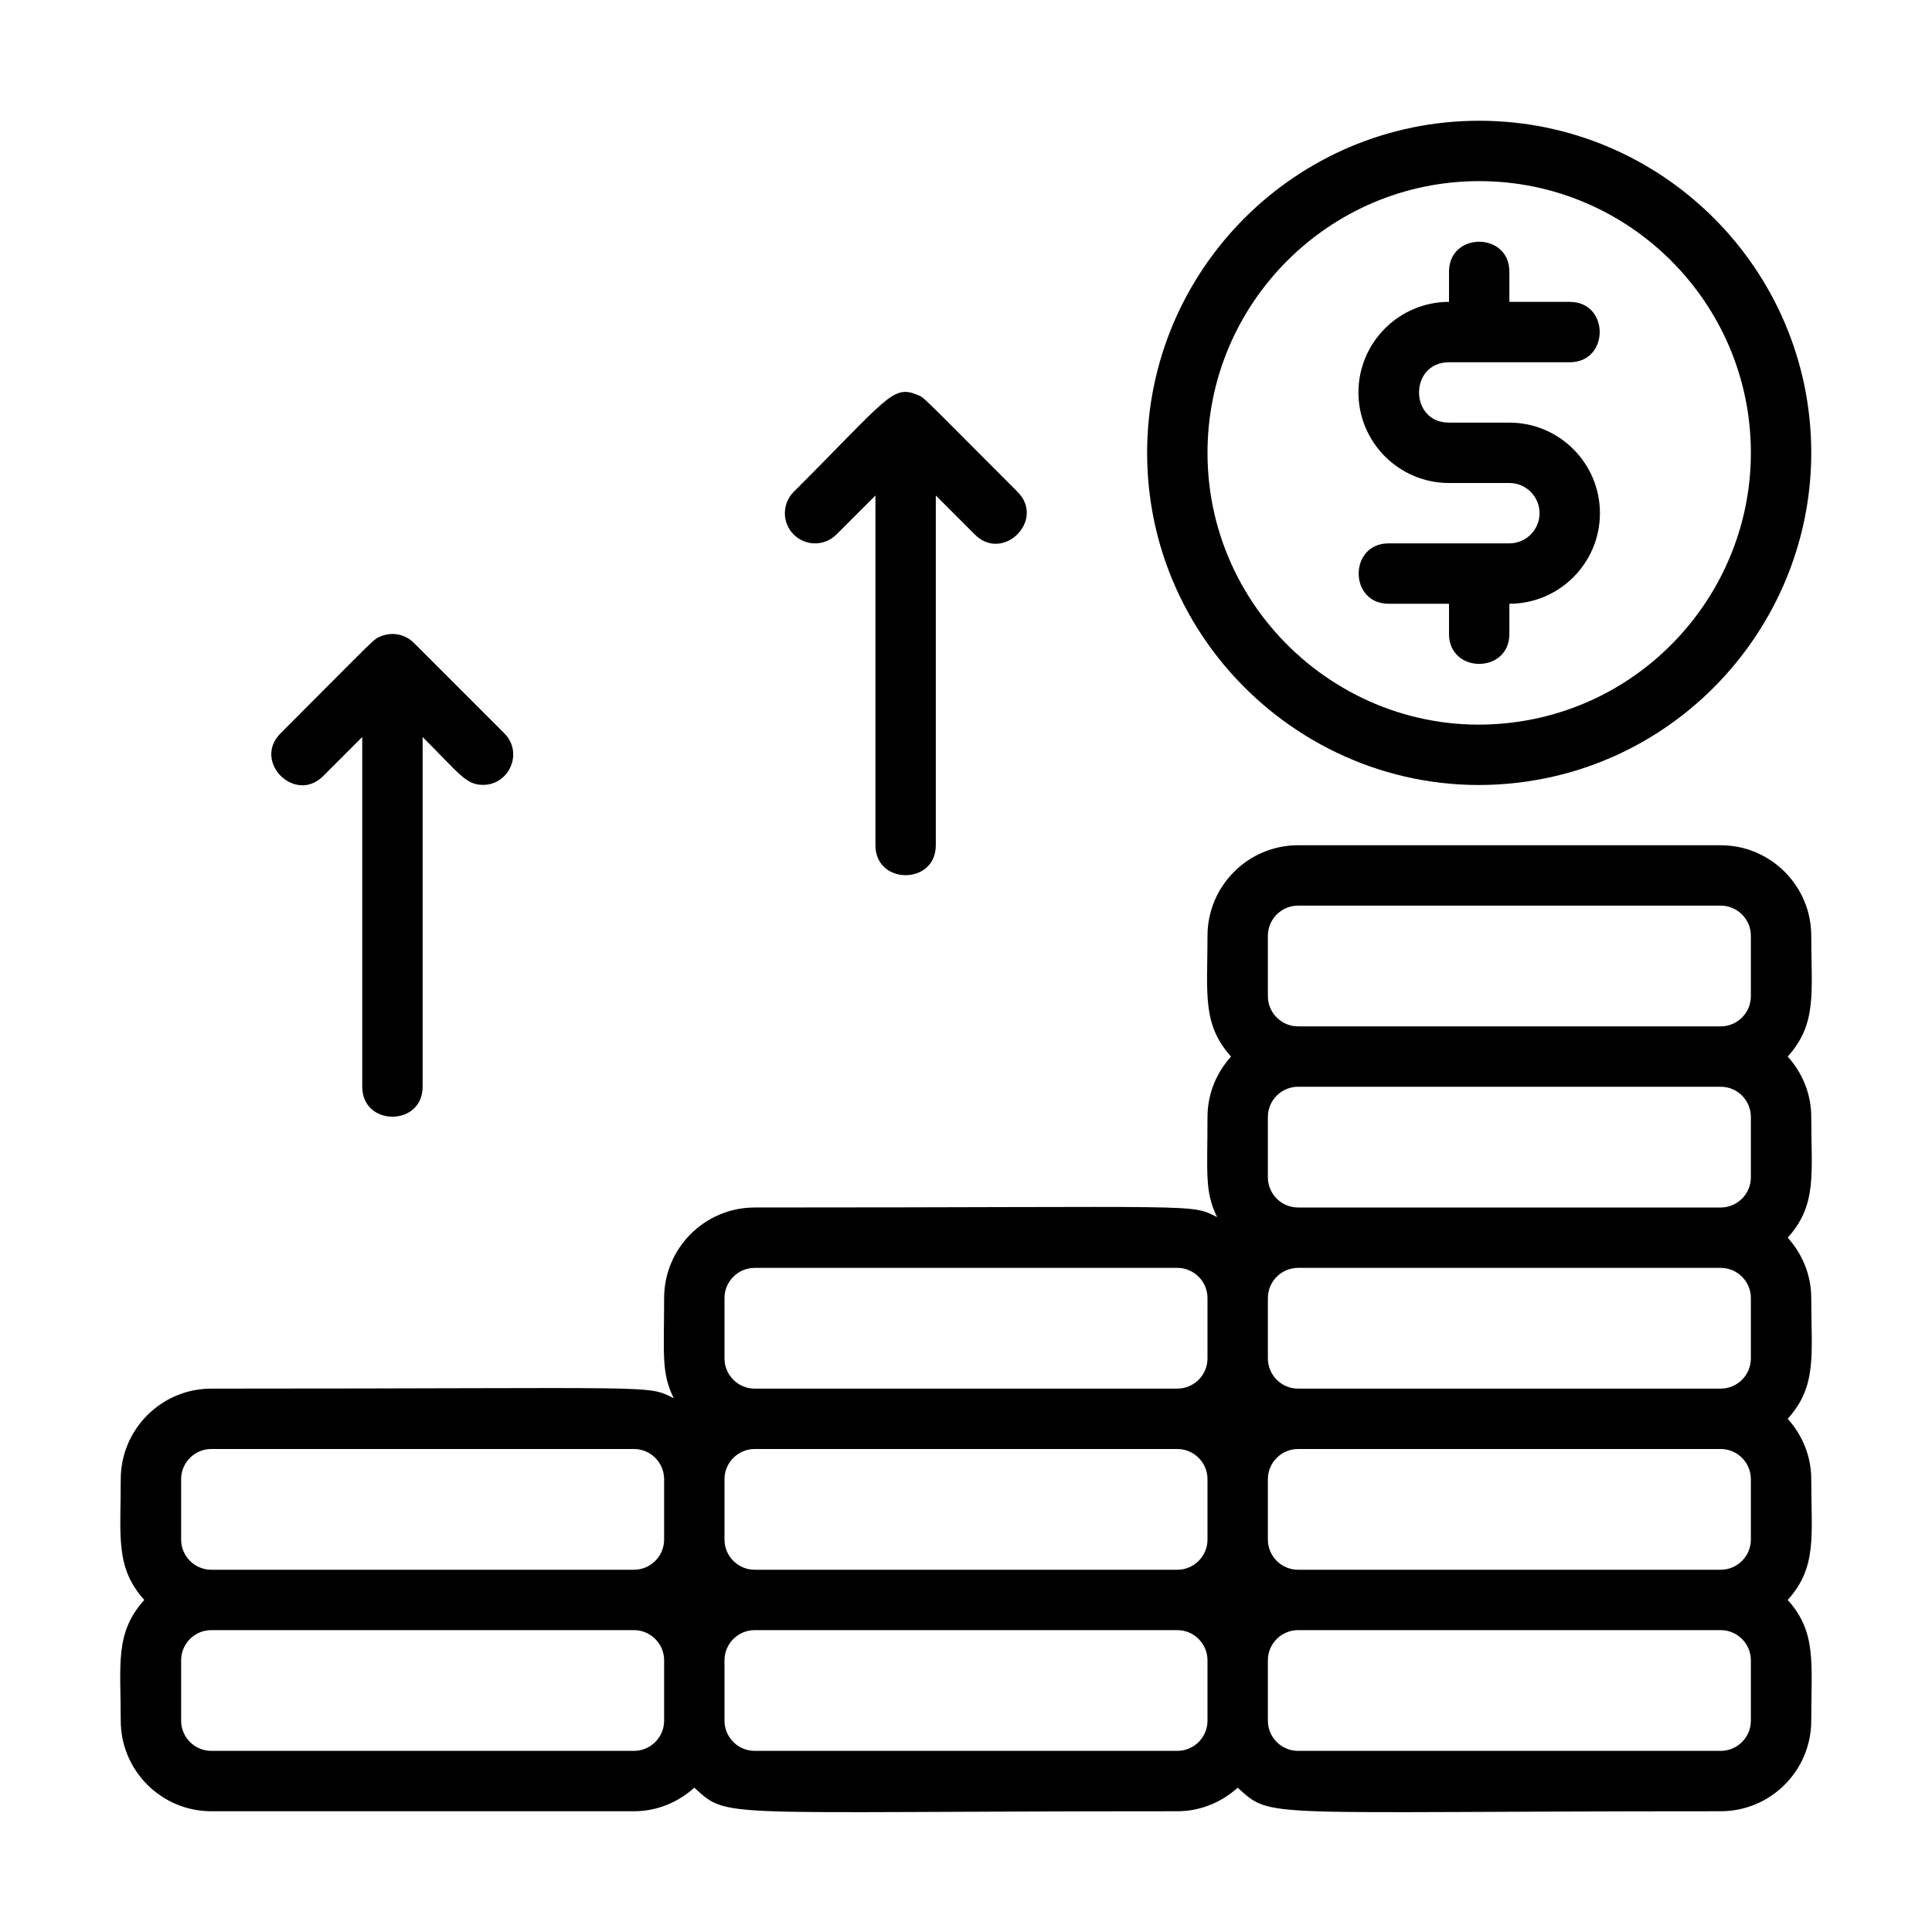
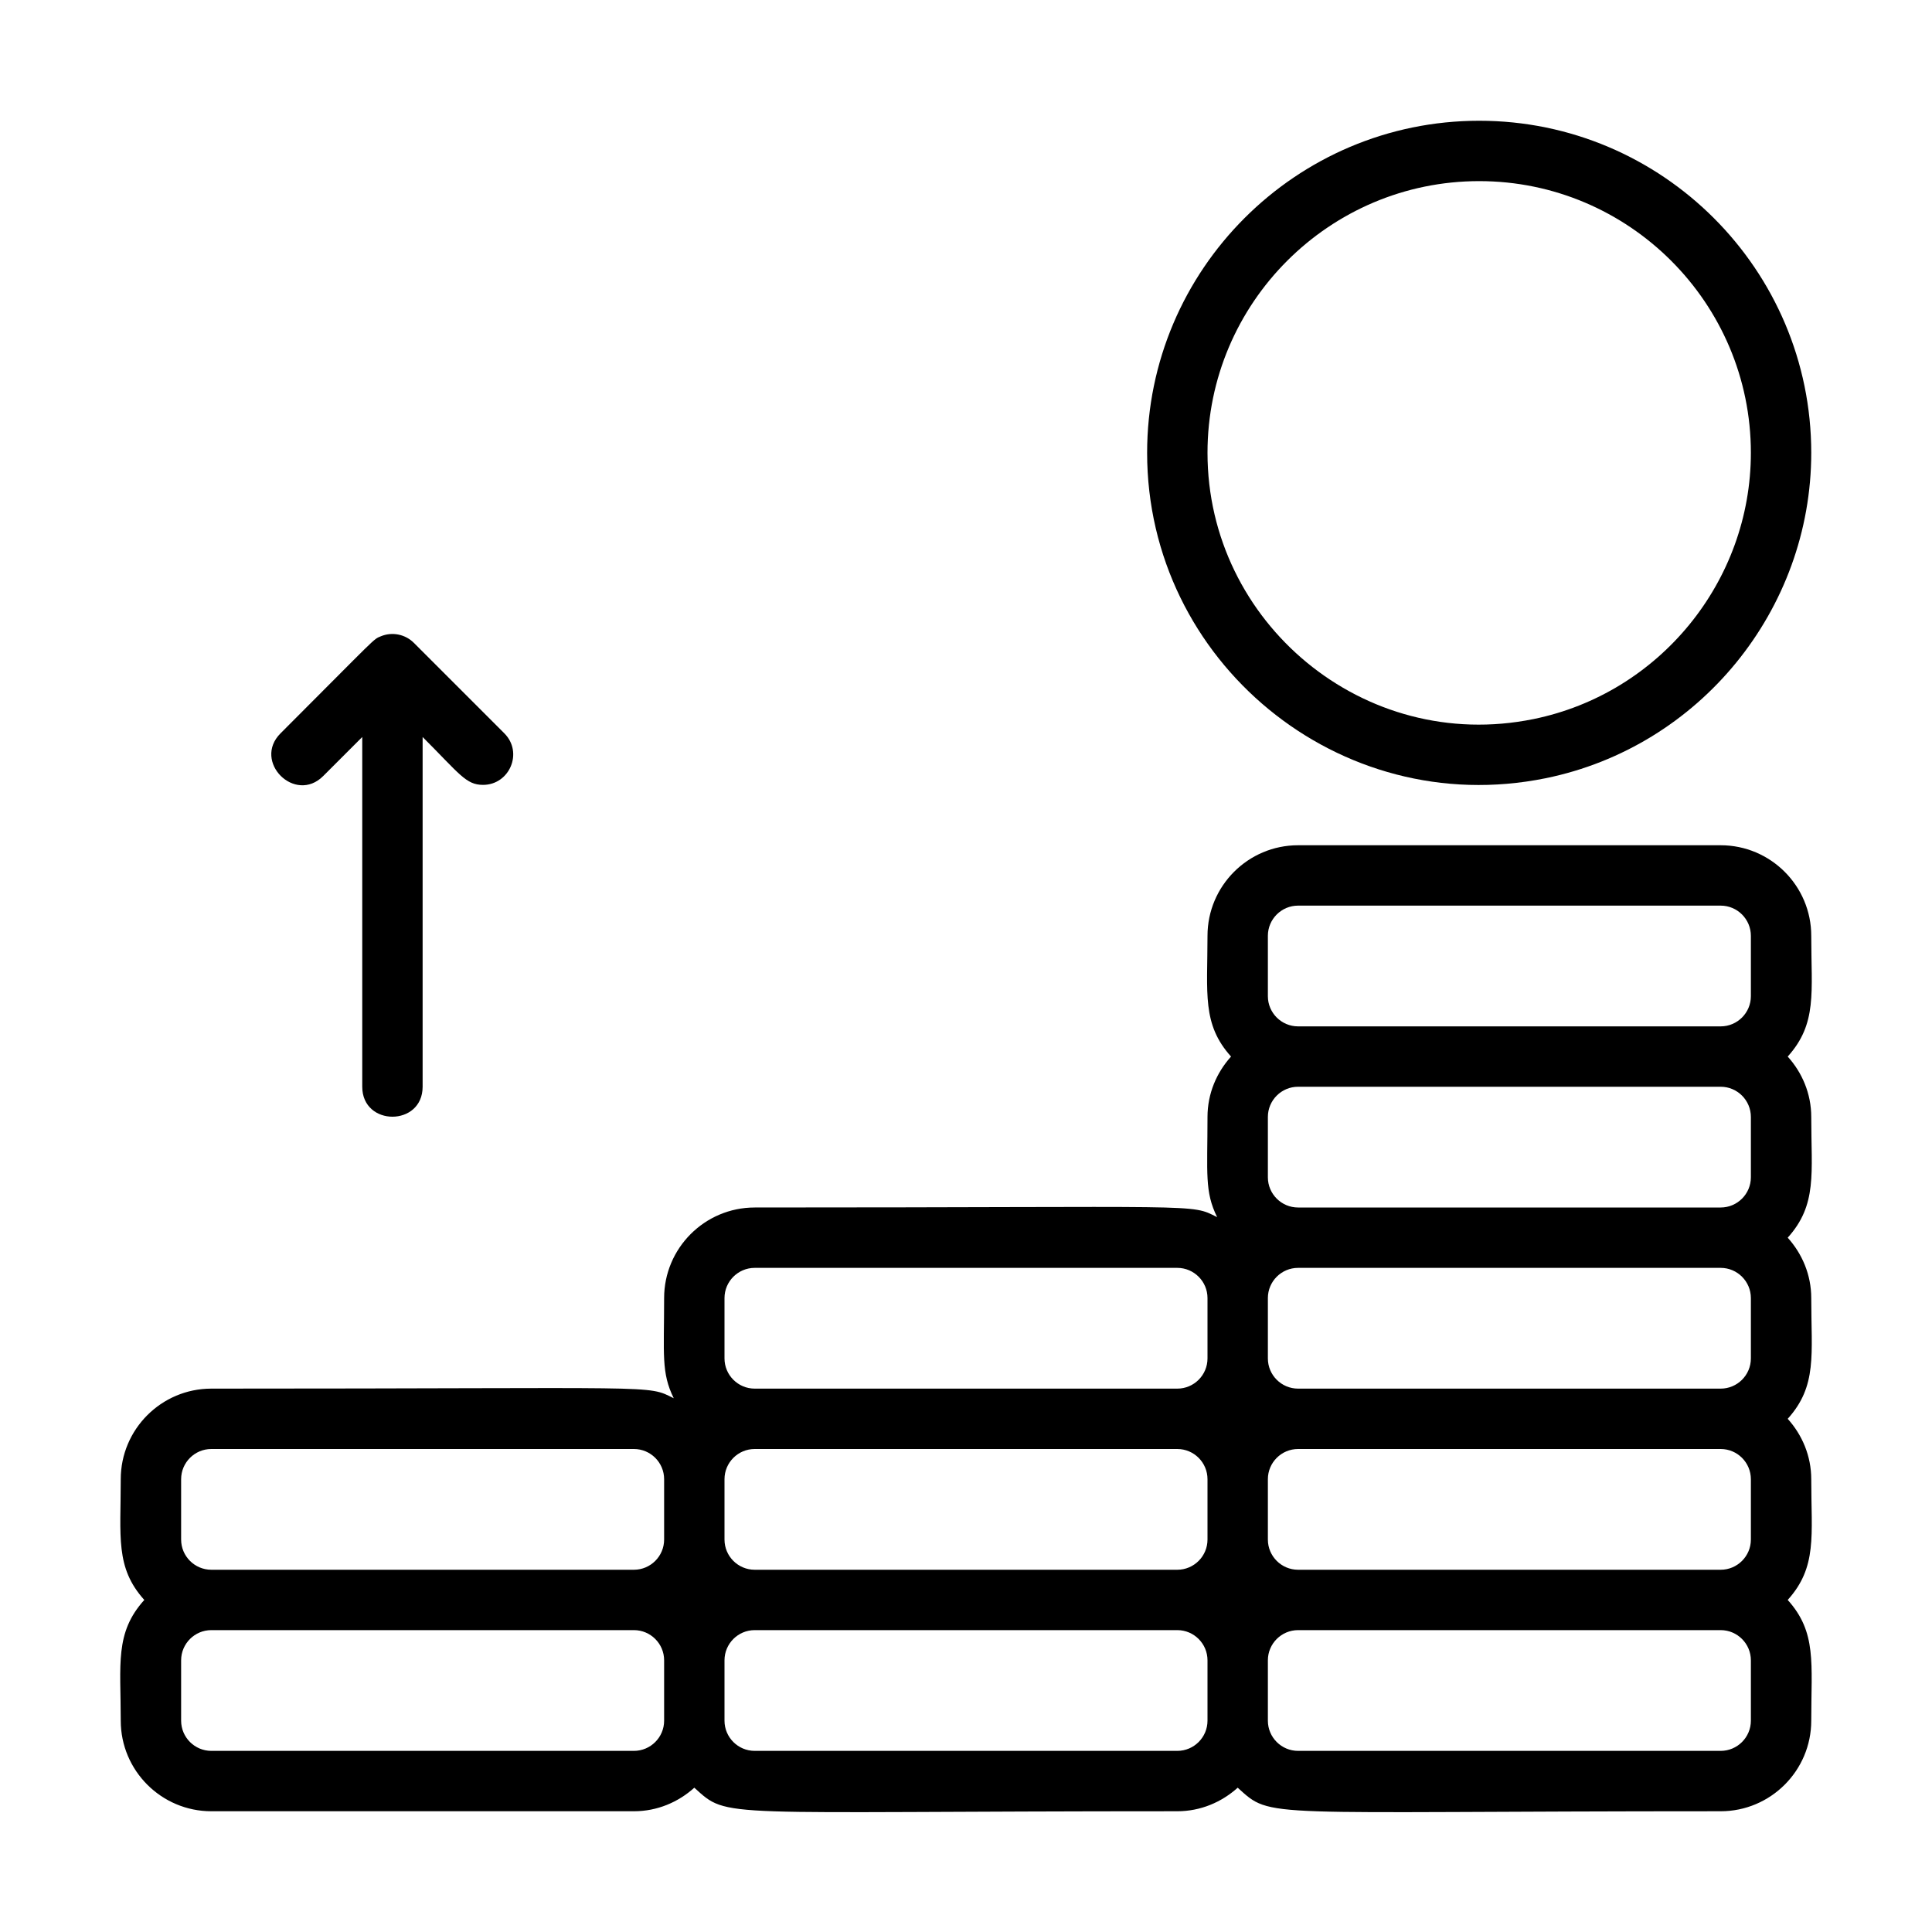
<svg xmlns="http://www.w3.org/2000/svg" id="Expanded" viewBox="0 0 64 64">
-   <path d="m50,18h-4c-1.323,0-1.323,2,0,2h2v1c0,1.323,2,1.323,2,0v-1c1.654,0,3-1.346,3-3s-1.346-3-3-3h-2c-1.323,0-1.323-2,0-2h4c1.323,0,1.323-2,0-2h-2v-1c0-1.323-2-1.323-2,0v1c-1.654,0-3,1.346-3,3s1.346,3,3,3h2c.551,0,1,.449,1,1s-.449,1-1,1Z" />
  <path d="m51.2,25.78c5.099-1.04,8.8-5.573,8.8-10.78,0-6.065-4.935-11-11-11s-11,4.935-11,11c0,6.897,6.348,12.173,13.2,10.78Zm-2.2-19.78c4.962,0,9,4.038,9,9,0,4.26-3.028,7.969-7.2,8.82-5.62,1.146-10.8-3.196-10.8-8.82,0-4.962,4.038-9,9-9Z" />
  <path d="m57,28h-14c-1.654,0-3,1.346-3,3,0,1.908-.186,2.928.78,4-.48.532-.78,1.229-.78,2,0,1.876-.1,2.472.319,3.319-.919-.454-.224-.319-15.319-.319-1.654,0-3,1.346-3,3,0,1.876-.1,2.472.319,3.319-.919-.454-.224-.319-15.319-.319-1.654,0-3,1.346-3,3,0,1.908-.186,2.928.78,4-.984,1.091-.78,2.129-.78,4,0,1.654,1.346,3,3,3h14c.771,0,1.468-.301,2-.78,1.161,1.047.585.78,16,.78.771,0,1.468-.301,2-.78,1.161,1.047.585.78,16,.78,1.654,0,3-1.346,3-3,0-1.908.186-2.928-.78-4,.984-1.091.78-2.129.78-4,0-.771-.301-1.468-.78-2,.984-1.091.78-2.129.78-4,0-.771-.301-1.468-.78-2,.984-1.091.78-2.129.78-4,0-.771-.301-1.468-.78-2,.984-1.091.78-2.129.78-4,0-1.654-1.346-3-3-3Zm-15,3c0-.551.449-1,1-1h14c.551,0,1,.449,1,1v2c0,.551-.449,1-1,1h-14c-.551,0-1-.449-1-1v-2Zm16,6v2c0,.551-.449,1-1,1h-14c-.551,0-1-.449-1-1v-2c0-.551.449-1,1-1h14c.551,0,1,.449,1,1Zm0,6v2c0,.551-.449,1-1,1h-14c-.551,0-1-.449-1-1v-2c0-.551.449-1,1-1h14c.551,0,1,.449,1,1Zm0,6v2c0,.551-.449,1-1,1h-14c-.551,0-1-.449-1-1v-2c0-.551.449-1,1-1h14c.551,0,1,.449,1,1Zm-34,2v-2c0-.551.449-1,1-1h14c.551,0,1,.449,1,1v2c0,.551-.449,1-1,1h-14c-.551,0-1-.449-1-1Zm0-8c0-.551.449-1,1-1h14c.551,0,1,.449,1,1v2c0,.551-.449,1-1,1h-14c-.551,0-1-.449-1-1v-2Zm-18,6c0-.551.449-1,1-1h14c.551,0,1,.449,1,1v2c0,.551-.449,1-1,1H7c-.551,0-1-.449-1-1v-2Zm15,9H7c-.551,0-1-.449-1-1v-2c0-.551.449-1,1-1h14c.551,0,1,.449,1,1v2c0,.551-.449,1-1,1Zm18,0h-14c-.551,0-1-.449-1-1v-2c0-.551.449-1,1-1h14c.551,0,1,.449,1,1v2c0,.551-.449,1-1,1Zm19-1c0,.551-.449,1-1,1h-14c-.551,0-1-.449-1-1v-2c0-.551.449-1,1-1h14c.551,0,1,.449,1,1v2Z" />
  <path d="m10.707,25.707l1.293-1.293v11.586c0,1.323,2,1.323,2,0v-11.586c1.227,1.227,1.435,1.586,2,1.586.881,0,1.34-1.074.707-1.707l-3-3c-.276-.276-.707-.374-1.089-.216-.268.111-.075-.034-3.325,3.216-.935.935.48,2.349,1.414,1.414Z" />
-   <path d="m27.707,17.707l1.293-1.293v11.586c0,1.323,2,1.323,2,0v-11.586l1.293,1.293c.935.935,2.349-.48,1.414-1.414-3.28-3.28-3.067-3.109-3.325-3.216-.814-.337-.98.107-4.089,3.216-.391.391-.391,1.023,0,1.414s1.023.391,1.414,0Z" />
</svg>